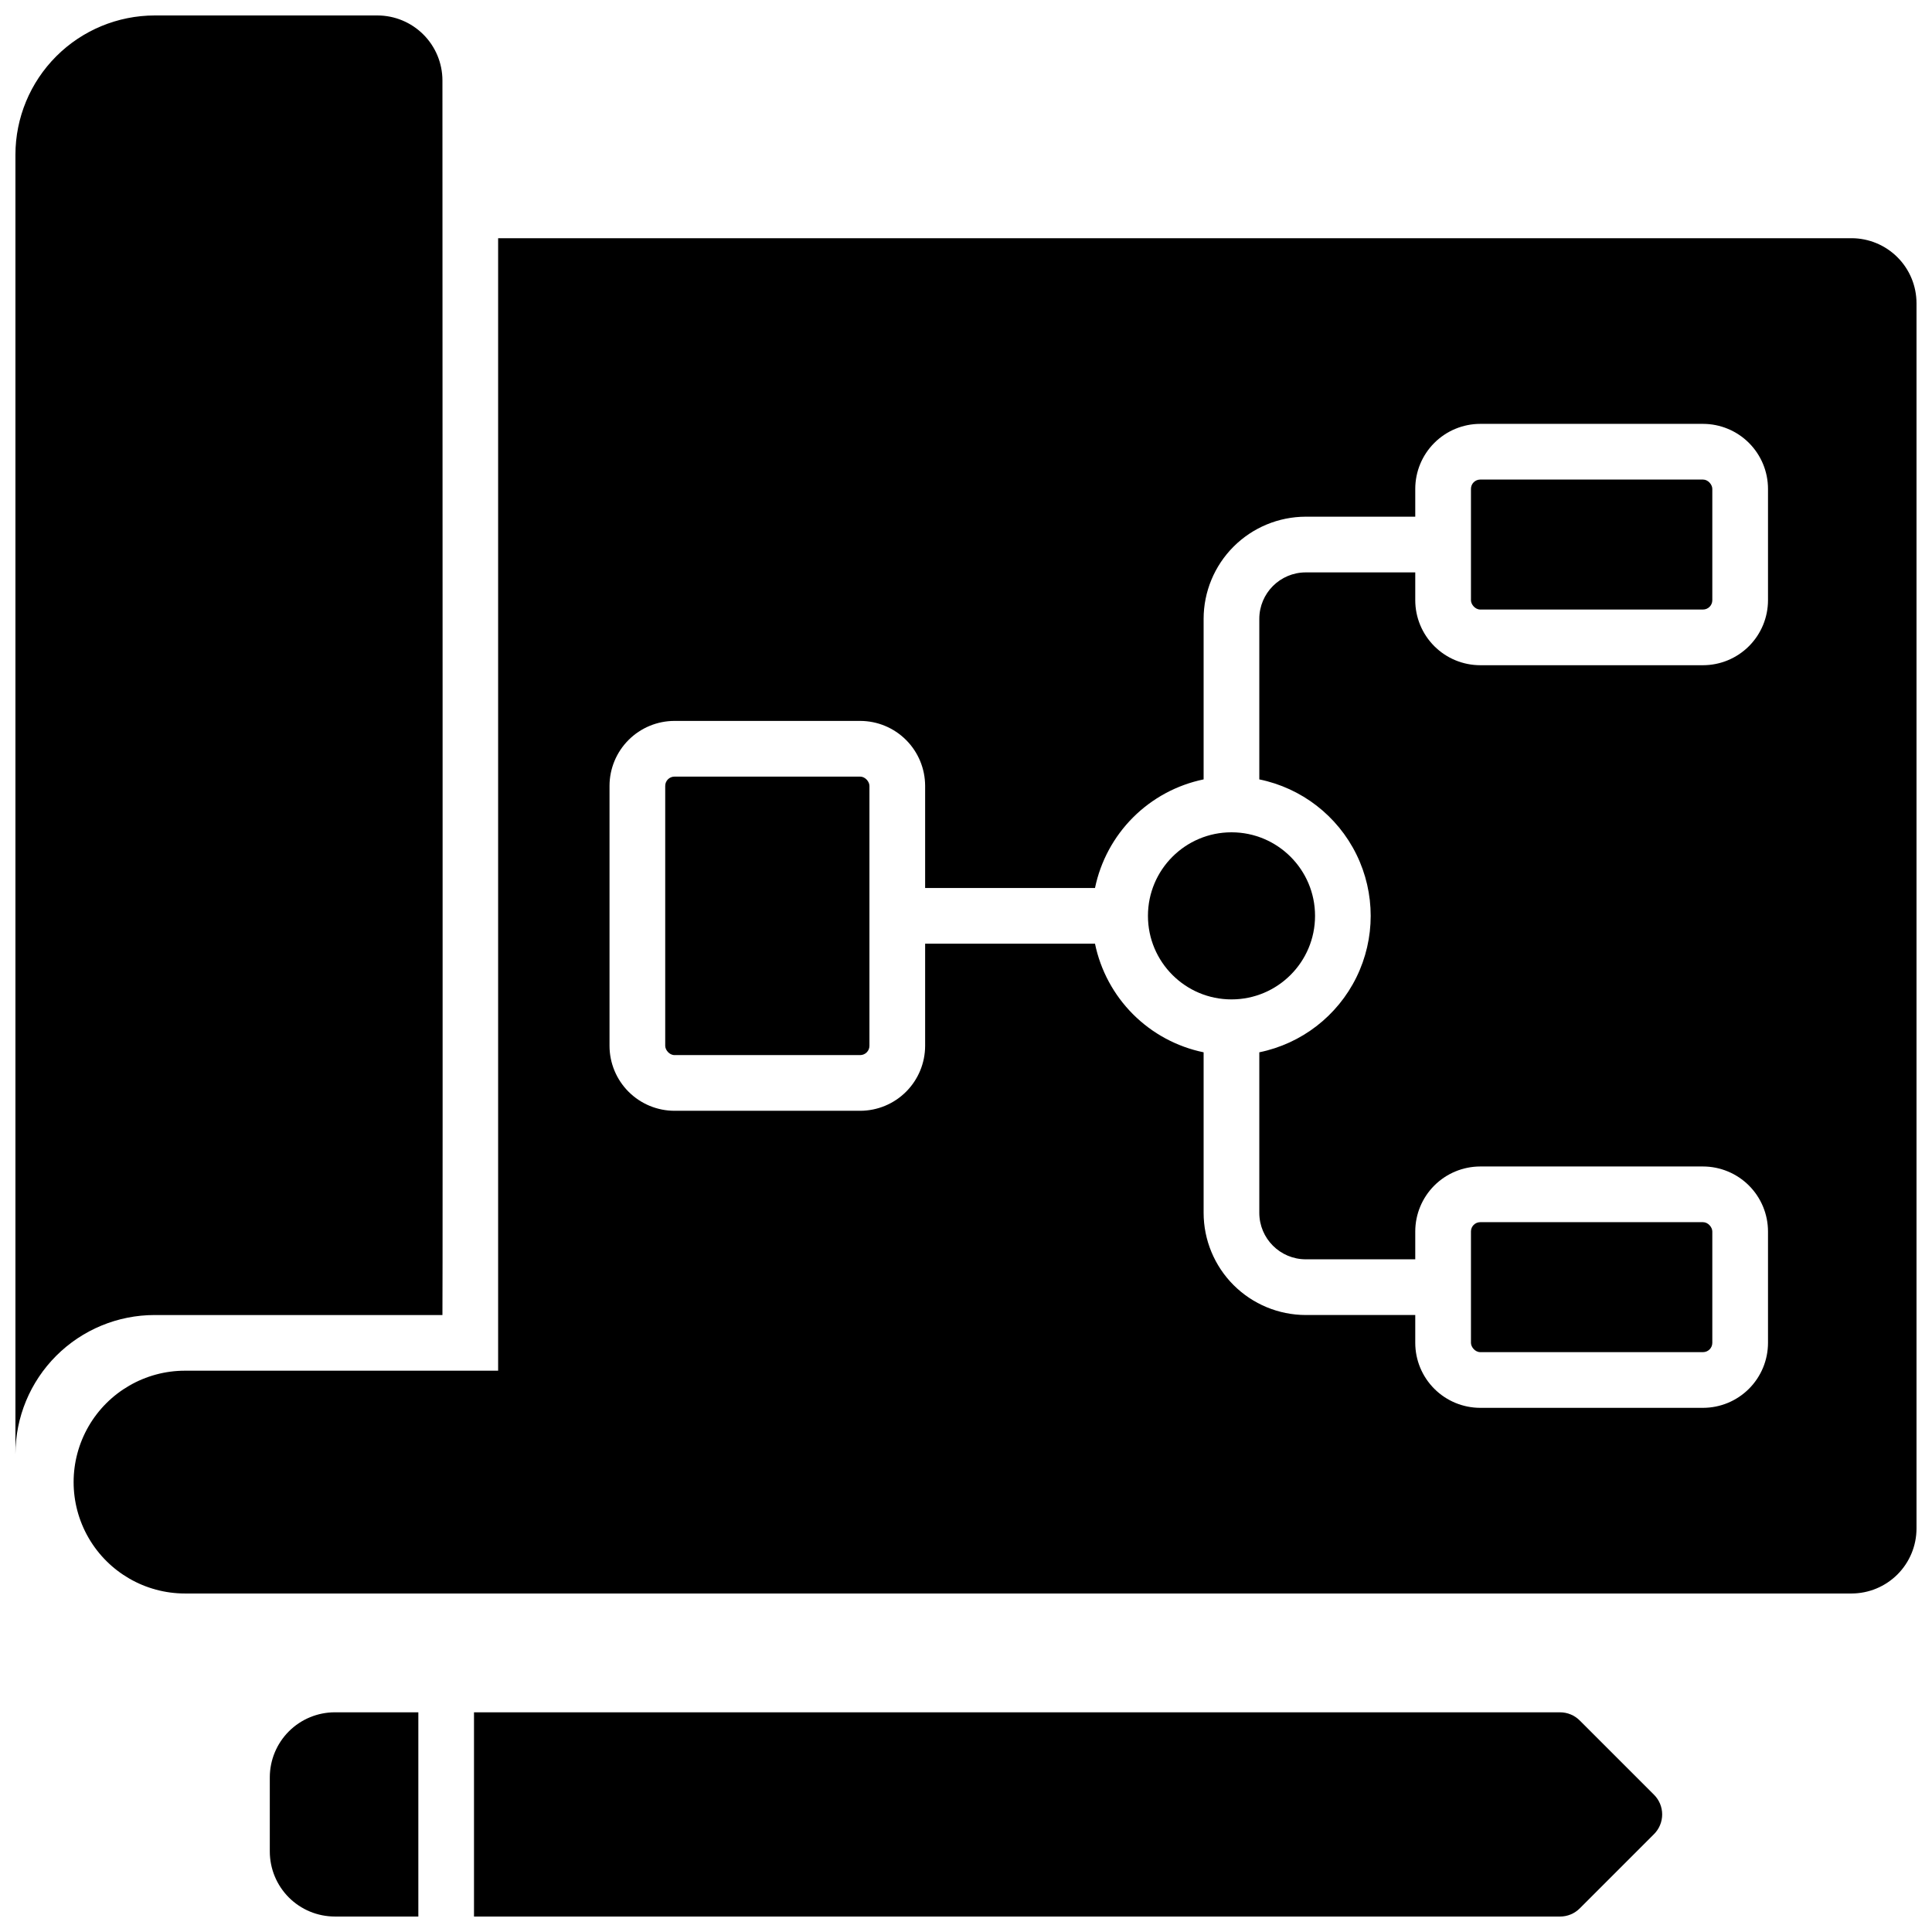
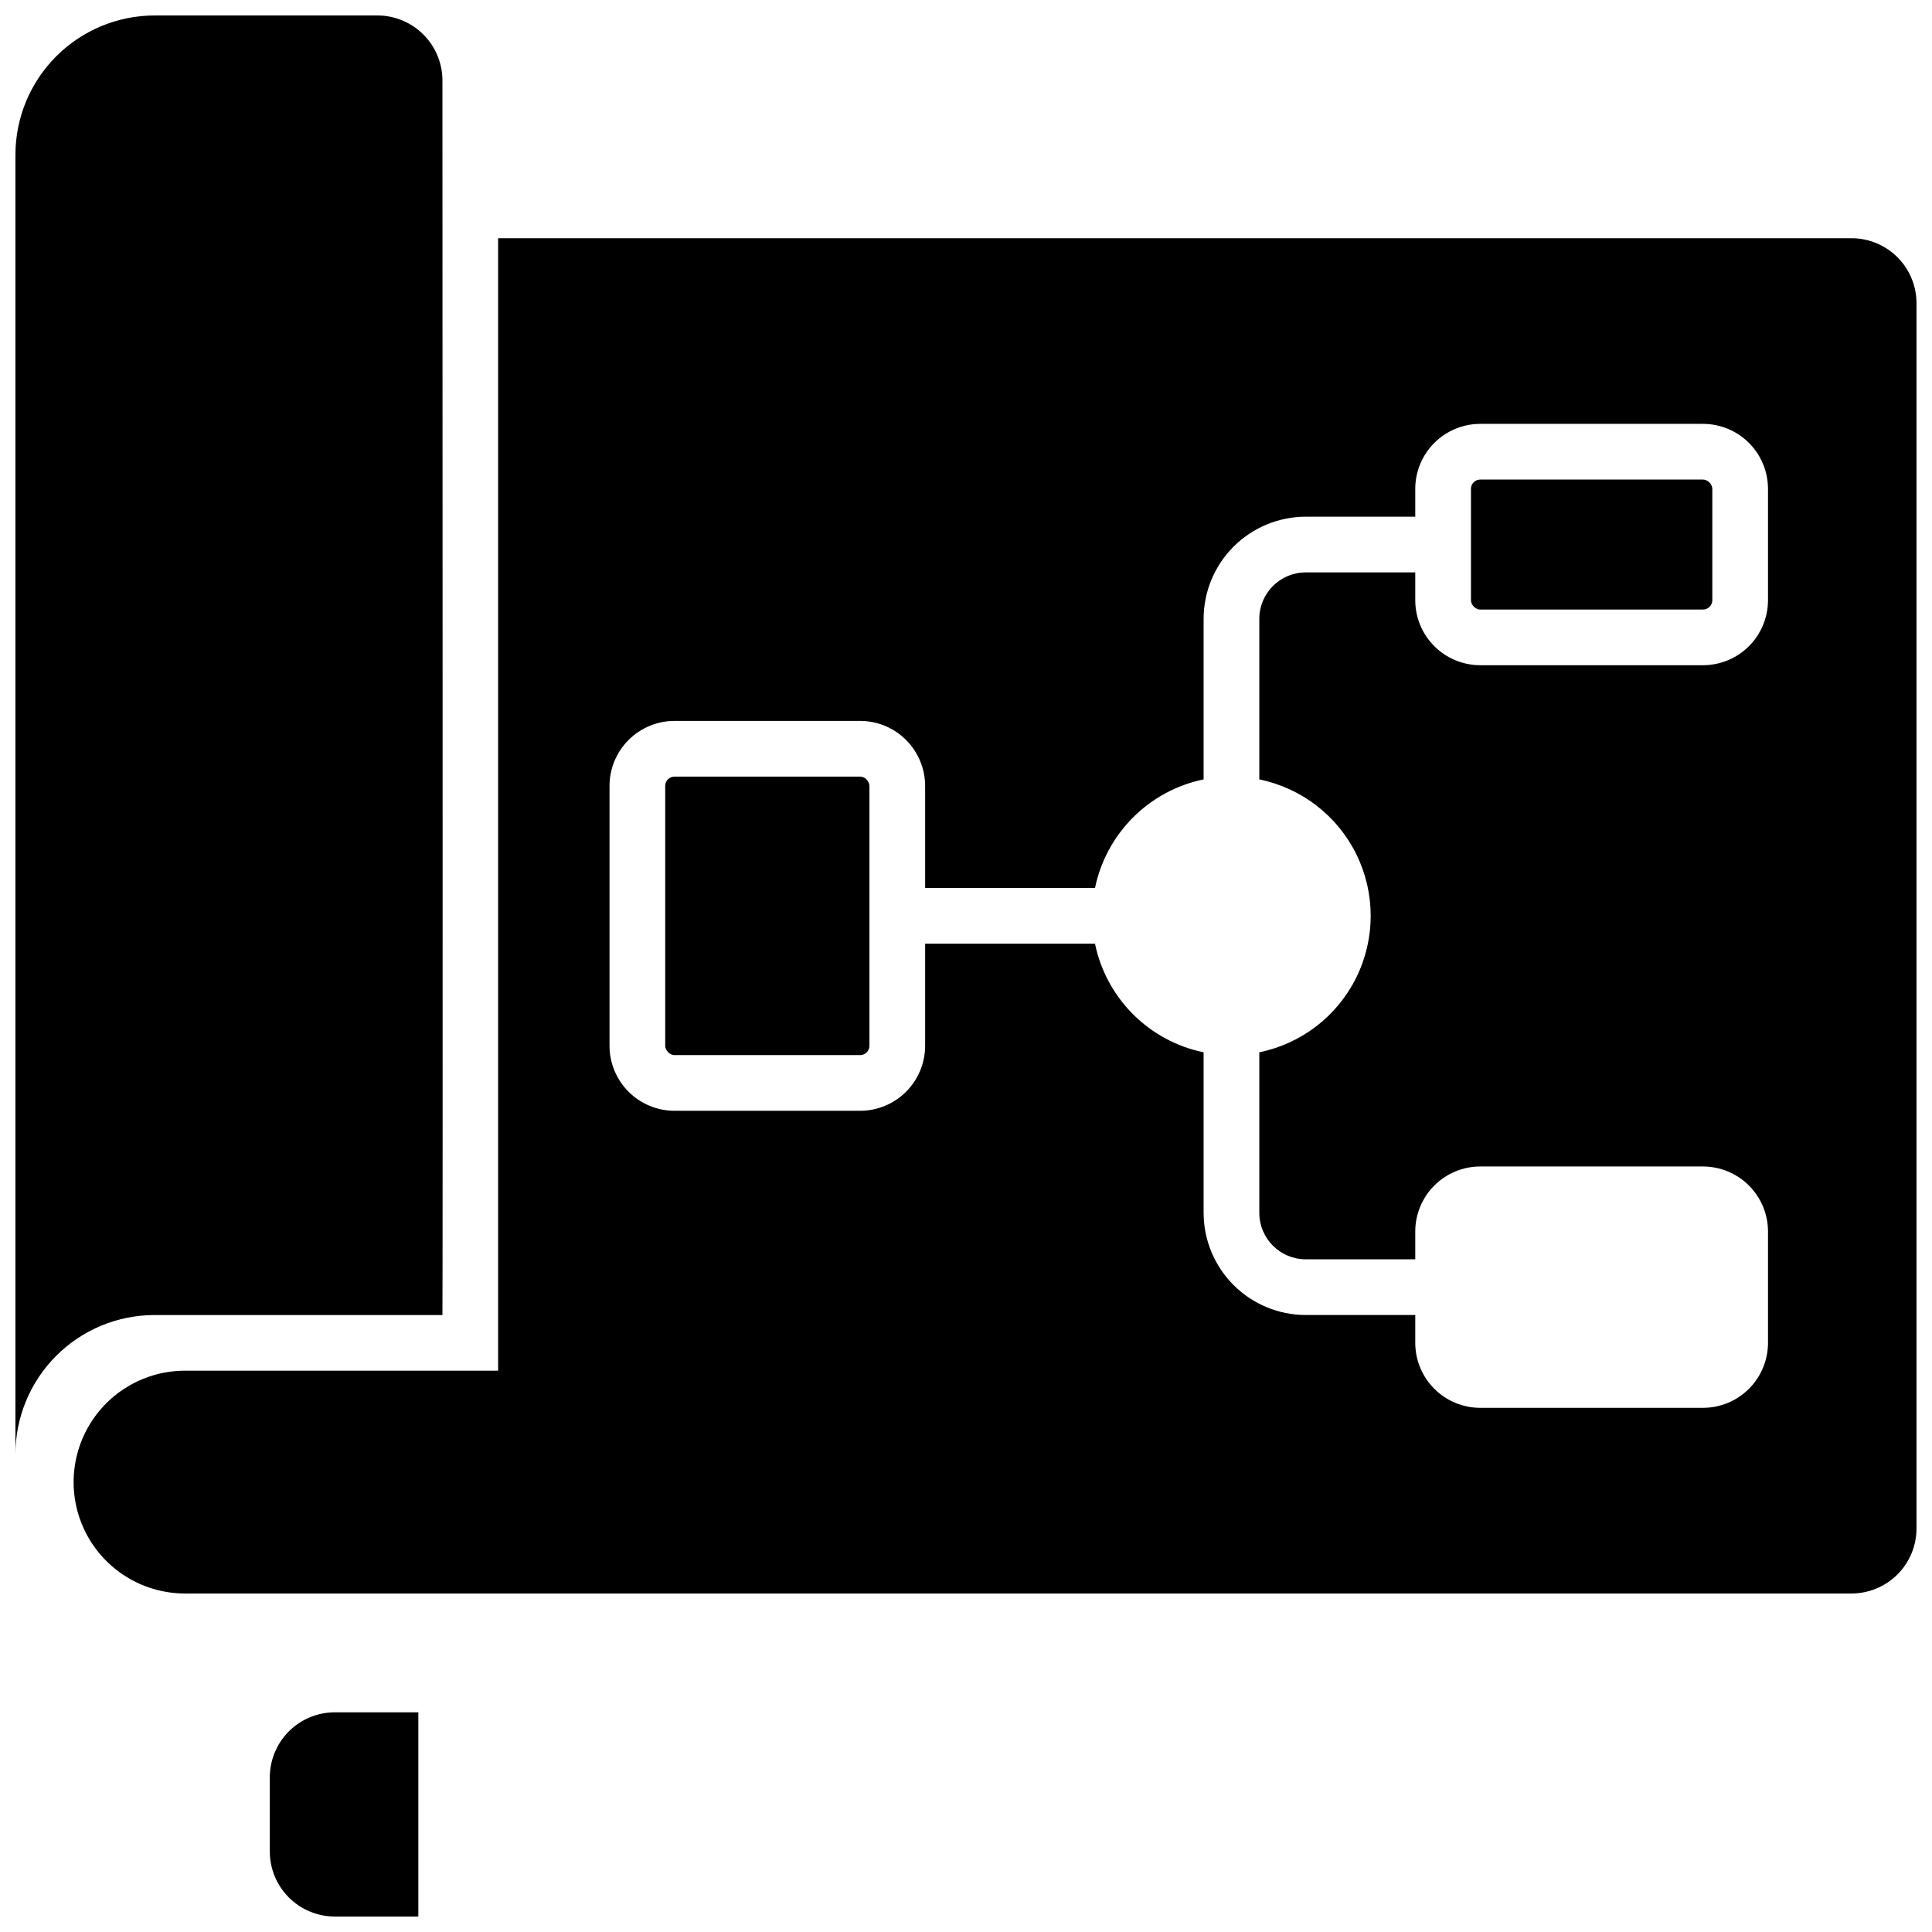
<svg xmlns="http://www.w3.org/2000/svg" width="800px" height="800px" version="1.1" viewBox="144 144 512 512">
  <defs>
    <clipPath id="d">
      <path d="m215 597h40v54.902h-40z" />
    </clipPath>
    <clipPath id="c">
      <path d="m269 597h316v54.902h-316z" />
    </clipPath>
    <clipPath id="b">
      <path d="m148.09 148.09h113.91v381.91h-113.91z" />
    </clipPath>
    <clipPath id="a">
      <path d="m163 207h488.9v360h-488.9z" />
    </clipPath>
  </defs>
  <path d="m322.75 349.81h49.199c1.359 0 2.461 1.359 2.461 2.461v68.879c0 1.359-1.102 2.461-2.461 2.461h-49.199c-1.359 0-2.461-1.359-2.461-2.461v-68.879c0-1.359 1.102-2.461 2.461-2.461z" />
-   <path d="m492.5 386.71c0 12.227-9.914 22.141-22.141 22.141-12.227 0-22.141-9.914-22.141-22.141 0-12.227 9.914-22.141 22.141-22.141 12.227 0 22.141 9.914 22.141 22.141" />
-   <path d="m536.28 467.89h59.039c1.359 0 2.461 1.359 2.461 2.461v29.52c0 1.359-1.102 2.461-2.461 2.461h-59.039c-1.359 0-2.461-1.359-2.461-2.461v-29.52c0-1.359 1.102-2.461 2.461-2.461z" />
  <path d="m536.28 271.09h59.039c1.359 0 2.461 1.359 2.461 2.461v29.52c0 1.359-1.102 2.461-2.461 2.461h-59.039c-1.359 0-2.461-1.359-2.461-2.461v-29.52c0-1.359 1.102-2.461 2.461-2.461z" />
  <g clip-path="url(#d)">
    <path d="m215.5 615v19.68c0.008 4.566 1.824 8.941 5.051 12.172 3.231 3.227 7.606 5.043 12.172 5.047h22.141v-54.121h-22.141c-4.566 0.008-8.941 1.824-12.172 5.051-3.227 3.231-5.043 7.606-5.051 12.172z" />
  </g>
  <g clip-path="url(#c)">
-     <path d="m562.65 599.95c-1.379-1.387-3.258-2.168-5.215-2.168h-287.82v54.121h287.82c1.957 0.004 3.836-0.777 5.215-2.164l19.68-19.68h0.004c1.383-1.383 2.16-3.258 2.16-5.215s-0.777-3.832-2.16-5.215z" />
-   </g>
+     </g>
  <g clip-path="url(#b)">
    <path d="m261.25 492.5c0.117-0.809 0-327.18 0-327.18v-0.004c-0.004-4.562-1.82-8.941-5.051-12.168-3.227-3.231-7.606-5.047-12.168-5.051h-59.043c-9.781 0.012-19.16 3.902-26.078 10.82-6.918 6.918-10.809 16.297-10.82 26.078v344.4c0-9.785 3.887-19.172 10.809-26.094 6.918-6.918 16.305-10.805 26.09-10.805z" />
  </g>
  <g clip-path="url(#a)">
    <path d="m634.68 207.13h-358.67v300.12h-82.984c-10.543 0-20.289 5.629-25.562 14.762s-5.273 20.387 0 29.52c5.273 9.133 15.02 14.762 25.562 14.762h441.65c4.566-0.008 8.941-1.824 12.172-5.051 3.227-3.231 5.043-7.606 5.047-12.172v-324.72c-0.004-4.566-1.82-8.945-5.047-12.172-3.231-3.231-7.606-5.043-12.172-5.051zm-22.141 95.941c-0.004 4.566-1.82 8.941-5.051 12.172-3.227 3.227-7.606 5.043-12.168 5.047h-59.043c-4.562-0.004-8.941-1.82-12.168-5.047-3.231-3.231-5.047-7.606-5.051-12.172v-7.379h-29.027c-6.789 0.008-12.289 5.512-12.301 12.301v42.559-0.004c11.199 2.289 20.703 9.637 25.742 19.898 5.035 10.258 5.035 22.273 0 32.531-5.039 10.262-14.543 17.605-25.742 19.895v42.559c0.012 6.789 5.512 12.289 12.301 12.301h29.027v-7.379c0.004-4.566 1.82-8.941 5.051-12.172 3.227-3.227 7.606-5.043 12.168-5.051h59.043c4.562 0.008 8.941 1.824 12.168 5.051 3.231 3.231 5.047 7.606 5.051 12.172v29.52c-0.004 4.566-1.82 8.941-5.051 12.172-3.227 3.227-7.606 5.043-12.168 5.047h-59.043c-4.562-0.004-8.941-1.82-12.168-5.047-3.231-3.231-5.047-7.606-5.051-12.172v-7.379h-29.027c-7.176-0.012-14.051-2.867-19.125-7.938-5.07-5.074-7.926-11.949-7.934-19.125v-42.559c-7.086-1.461-13.586-4.965-18.703-10.078-5.113-5.117-8.617-11.617-10.082-18.703h-45.016v27.062c-0.008 4.562-1.824 8.941-5.051 12.168-3.227 3.231-7.606 5.047-12.172 5.051h-49.199c-4.566-0.004-8.941-1.82-12.172-5.051-3.227-3.227-5.043-7.606-5.047-12.168v-68.883c0.004-4.566 1.82-8.941 5.047-12.168 3.231-3.231 7.606-5.047 12.172-5.051h49.199c4.566 0.004 8.945 1.82 12.172 5.051 3.227 3.227 5.043 7.602 5.051 12.168v27.062h45.02-0.004c1.465-7.086 4.969-13.586 10.082-18.703 5.117-5.113 11.617-8.617 18.703-10.082v-42.555c0.008-7.176 2.863-14.051 7.934-19.125 5.074-5.07 11.949-7.926 19.125-7.938h29.027v-7.379c0.004-4.566 1.82-8.941 5.051-12.172 3.227-3.227 7.606-5.043 12.168-5.047h59.043c4.562 0.004 8.941 1.82 12.168 5.047 3.231 3.231 5.047 7.606 5.051 12.172z" />
  </g>
</svg>